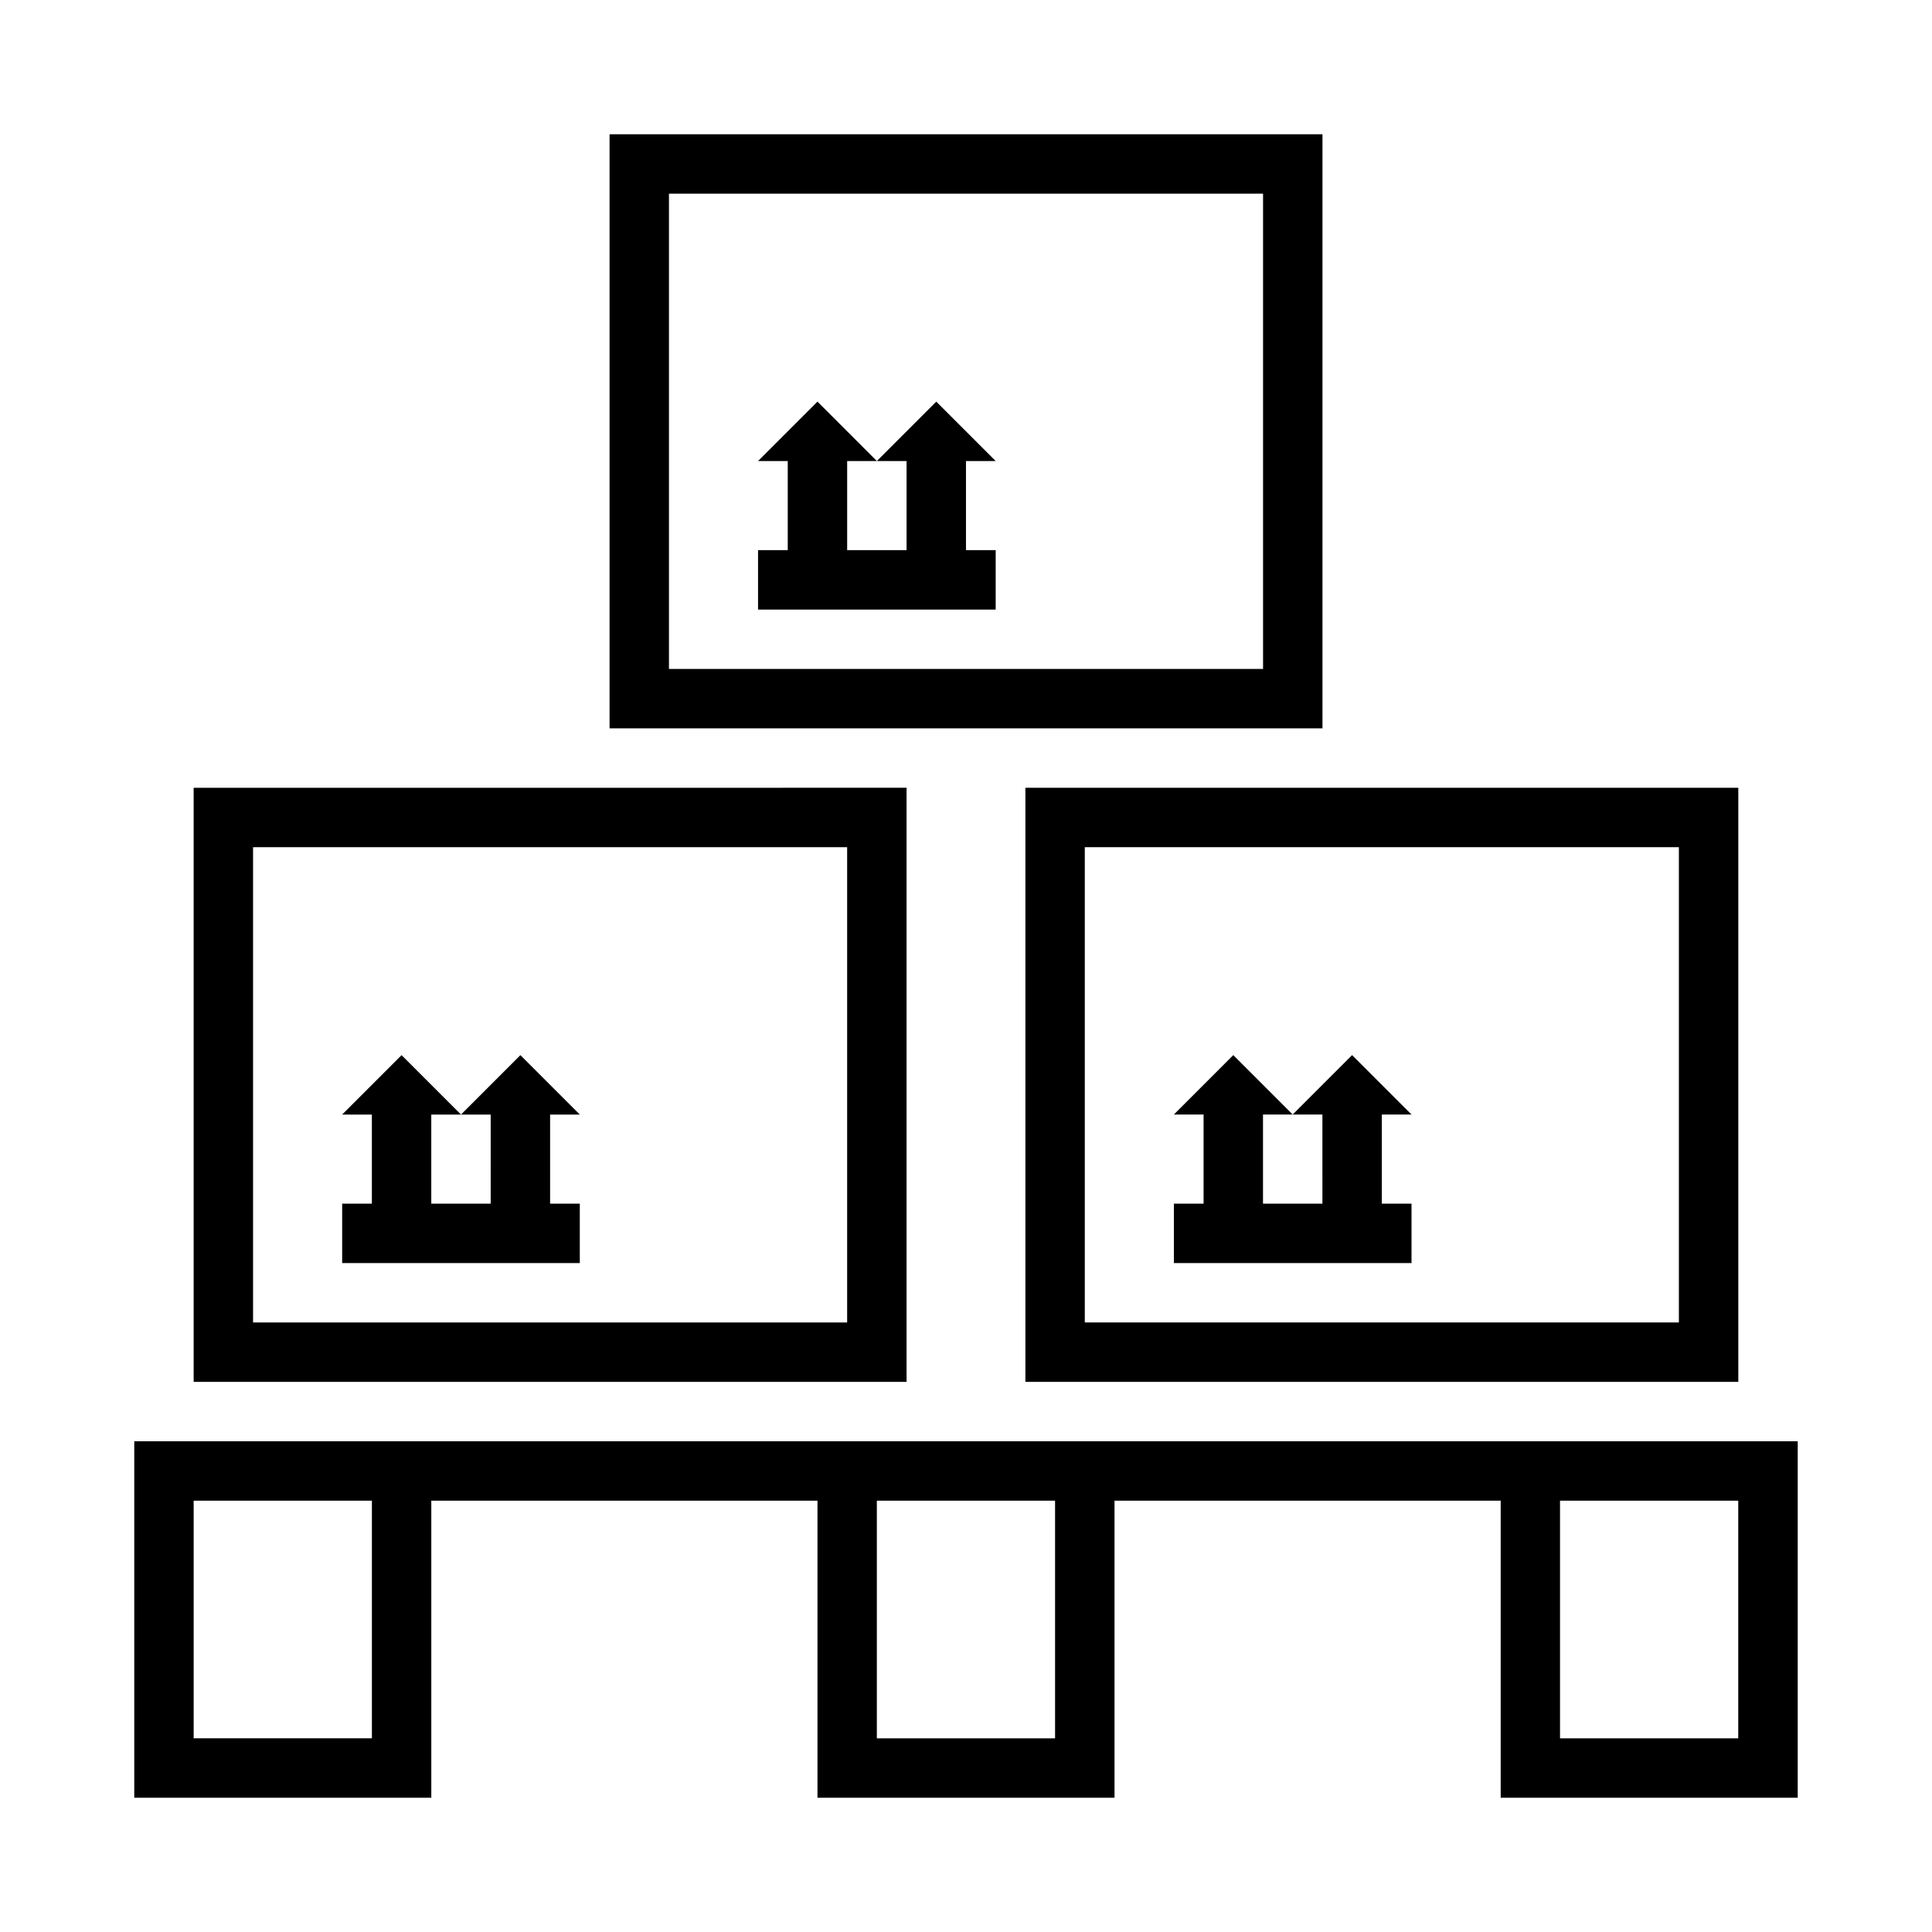
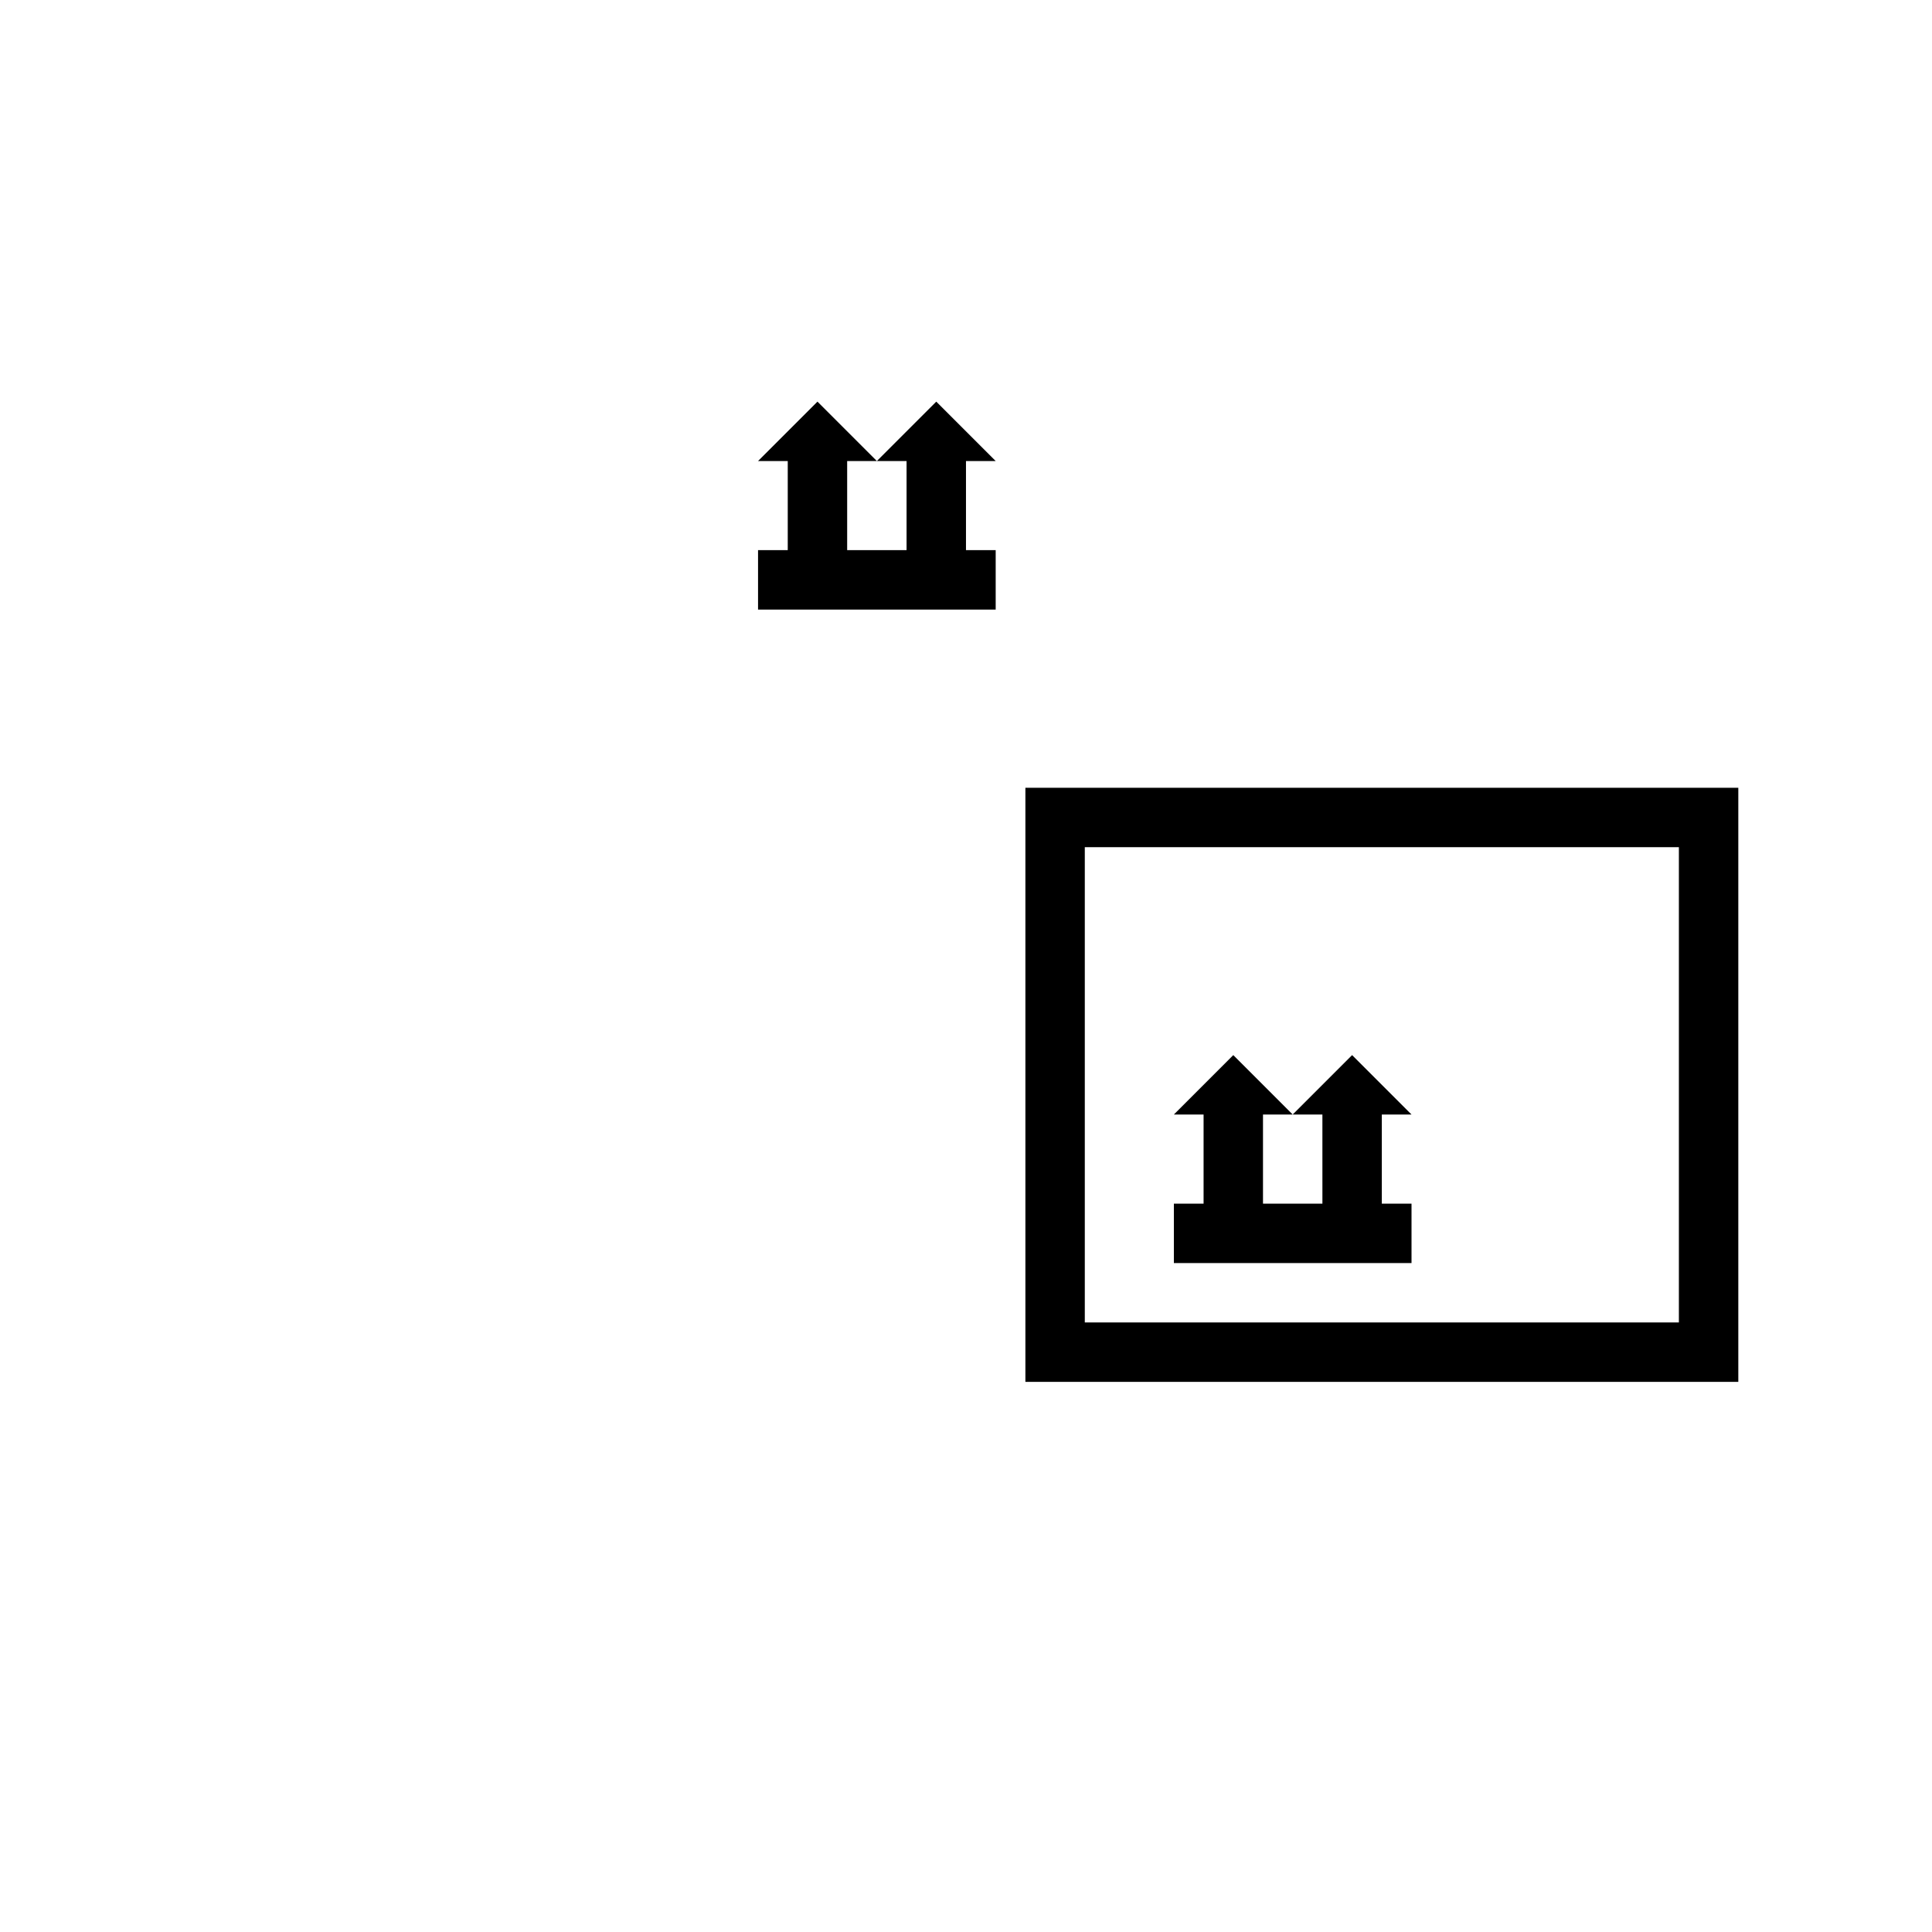
<svg xmlns="http://www.w3.org/2000/svg" fill="#000000" width="800px" height="800px" version="1.1" viewBox="144 144 512 512">
  <g>
-     <path d="m179.58 525.95v94.465h78.719v-78.719h102.34v78.719h78.719v-78.719h102.34v78.719h78.719v-94.465zm15.742 15.746 47.234-0.004v62.977h-47.234zm181.05 0h47.23v62.977h-47.23zm181.05 0h47.23v62.977h-47.23z" />
    <path d="m415.74 352.77v157.44h188.93v-157.44zm15.742 15.742h157.44v125.95h-157.44z" />
-     <path d="m195.32 352.77v157.44l188.93-0.004v-157.44zm15.742 15.742h157.44v125.95h-157.44z" />
-     <path d="m305.54 179.58v157.44h188.93v-157.44zm15.742 15.742h157.44v125.95l-157.44 0.004z" />
    <path d="m494.45 439.36h-7.871l15.746-15.746 15.742 15.746h-7.871v23.617h7.871v15.742h-62.977v-15.742h7.871v-23.617h-7.871l15.742-15.746 15.742 15.746h-7.867v23.617h15.746z" />
-     <path d="m274.04 439.37h-7.871l15.742-15.746 15.742 15.746h-7.871v23.617h7.871v15.742h-62.977v-15.742h7.871v-23.617h-7.871l15.746-15.746 15.742 15.746h-7.871v23.617h15.742z" />
    <path d="m384.25 266.18h-7.871l15.742-15.742 15.746 15.742h-7.871v23.617h7.871v15.746h-62.977v-15.746h7.871v-23.617h-7.871l15.746-15.742 15.742 15.742h-7.871v23.617h15.742z" />
  </g>
</svg>